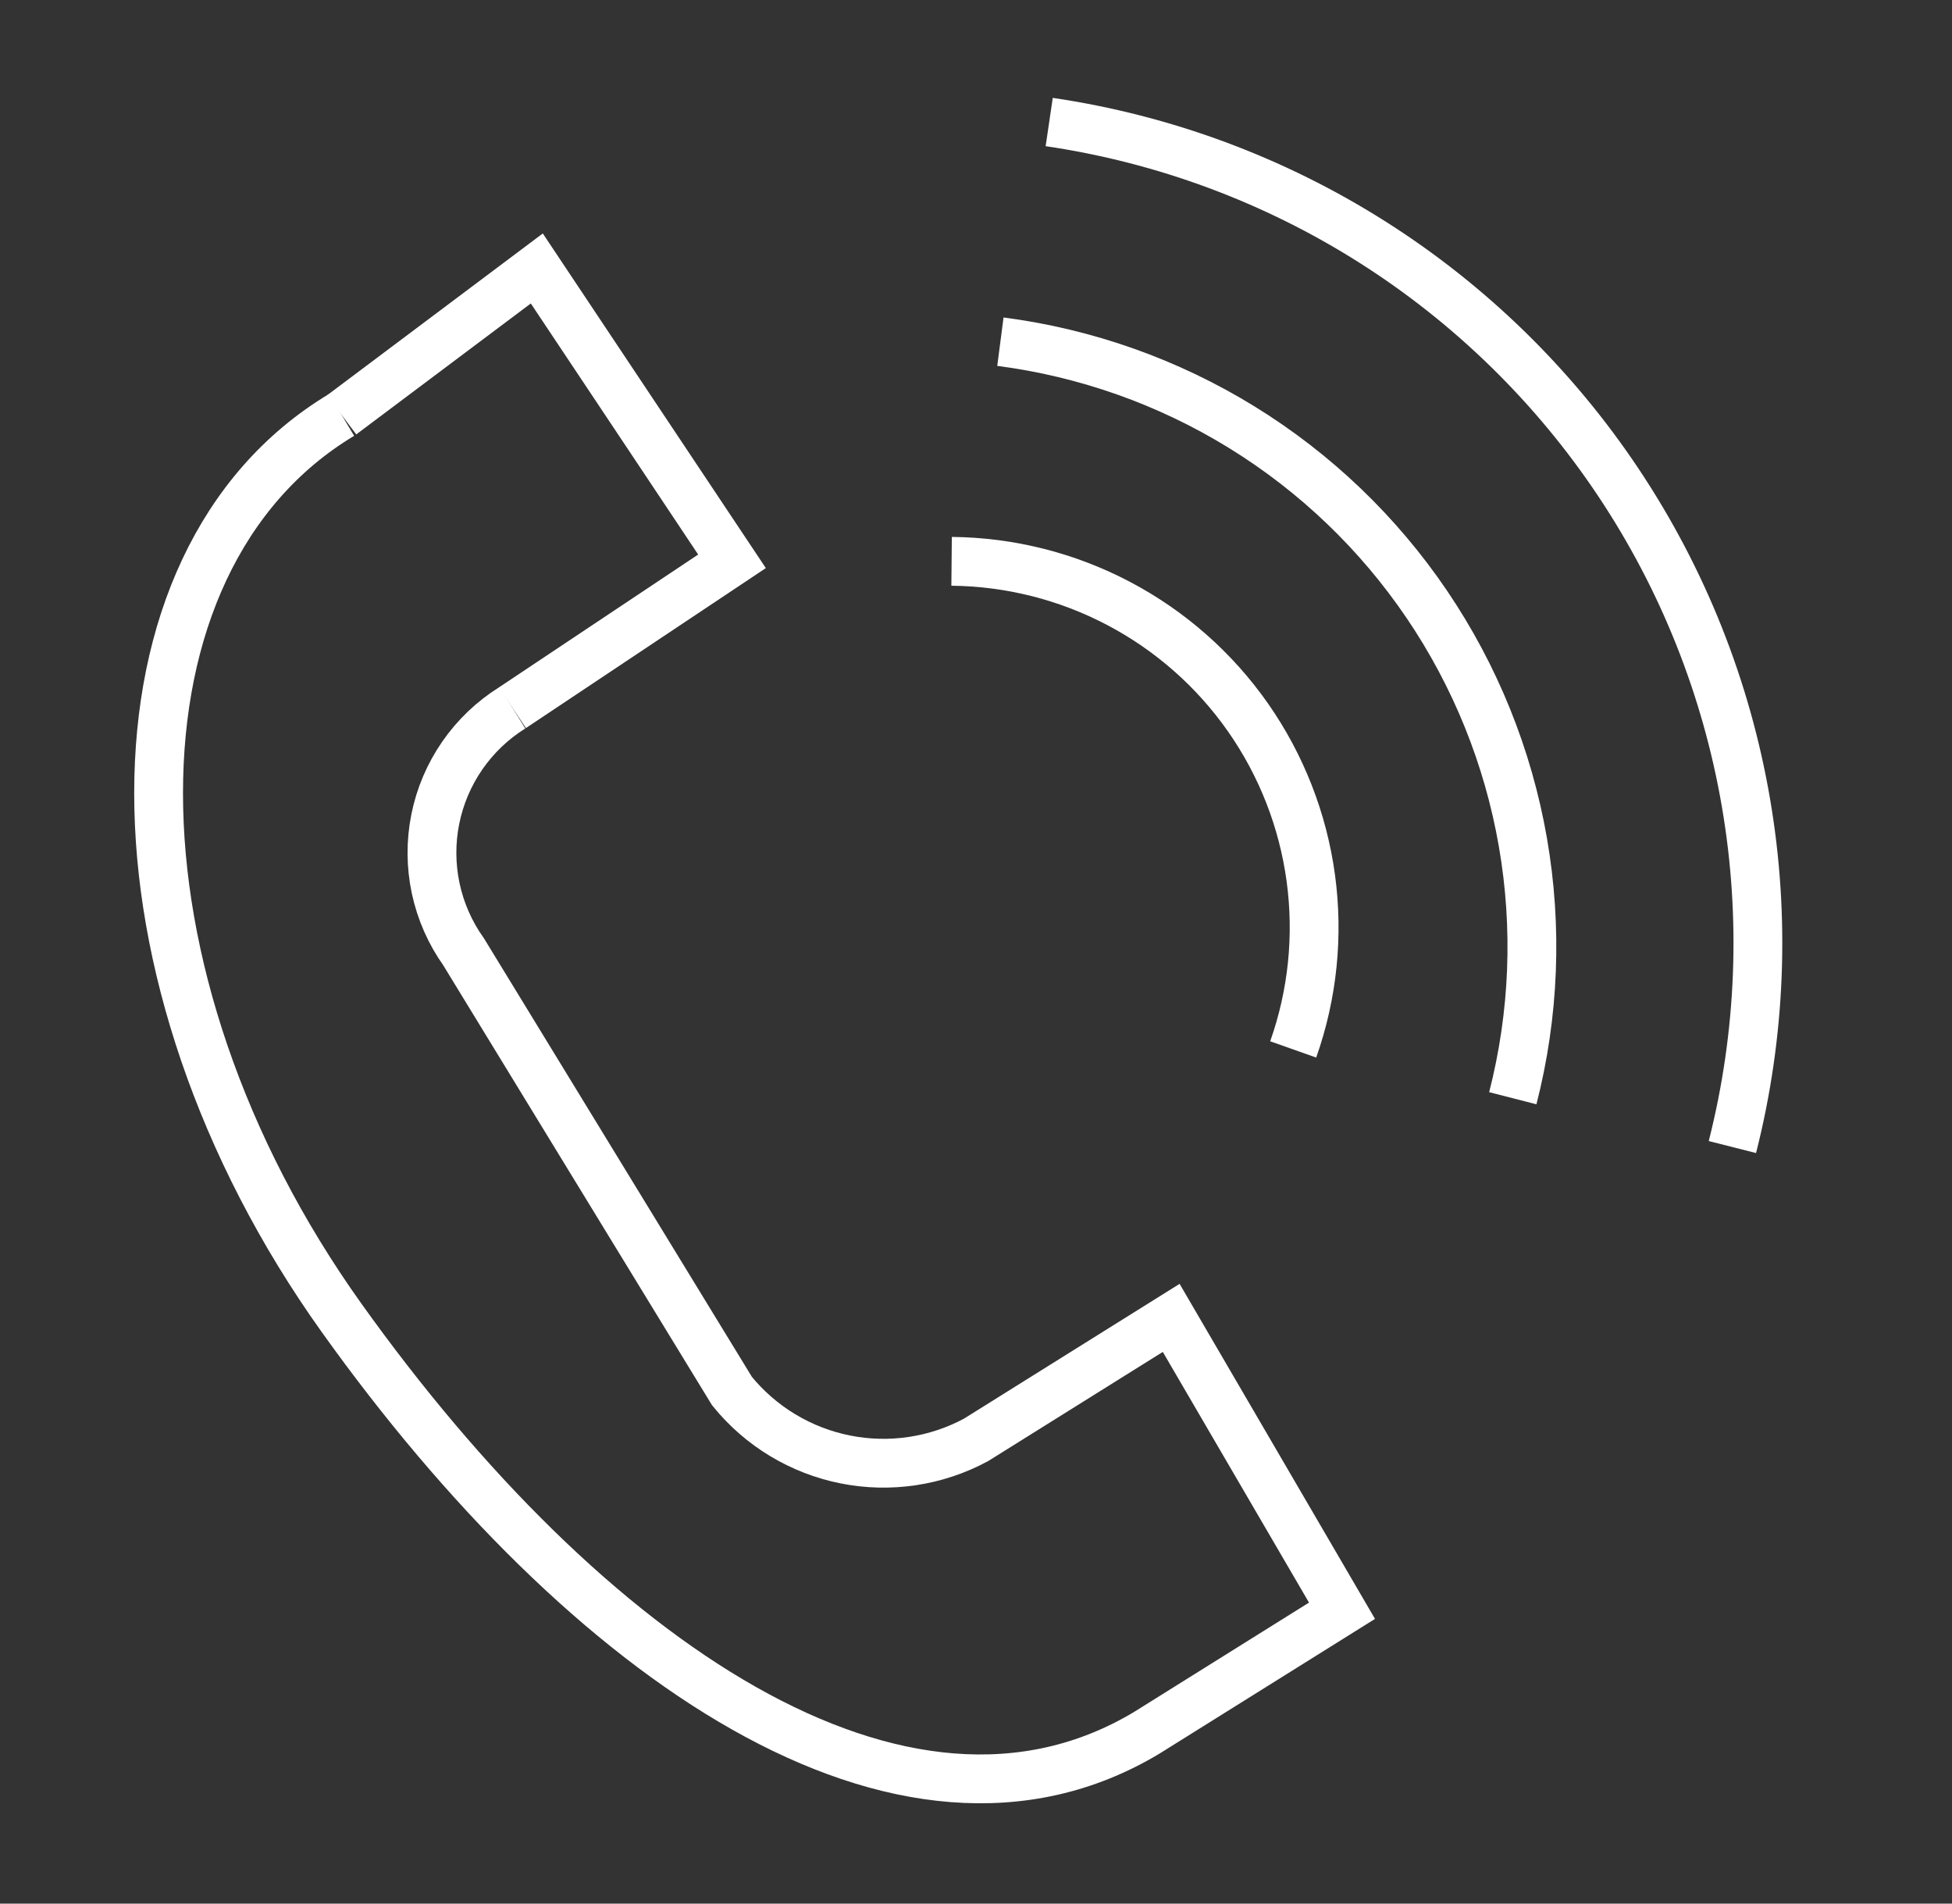
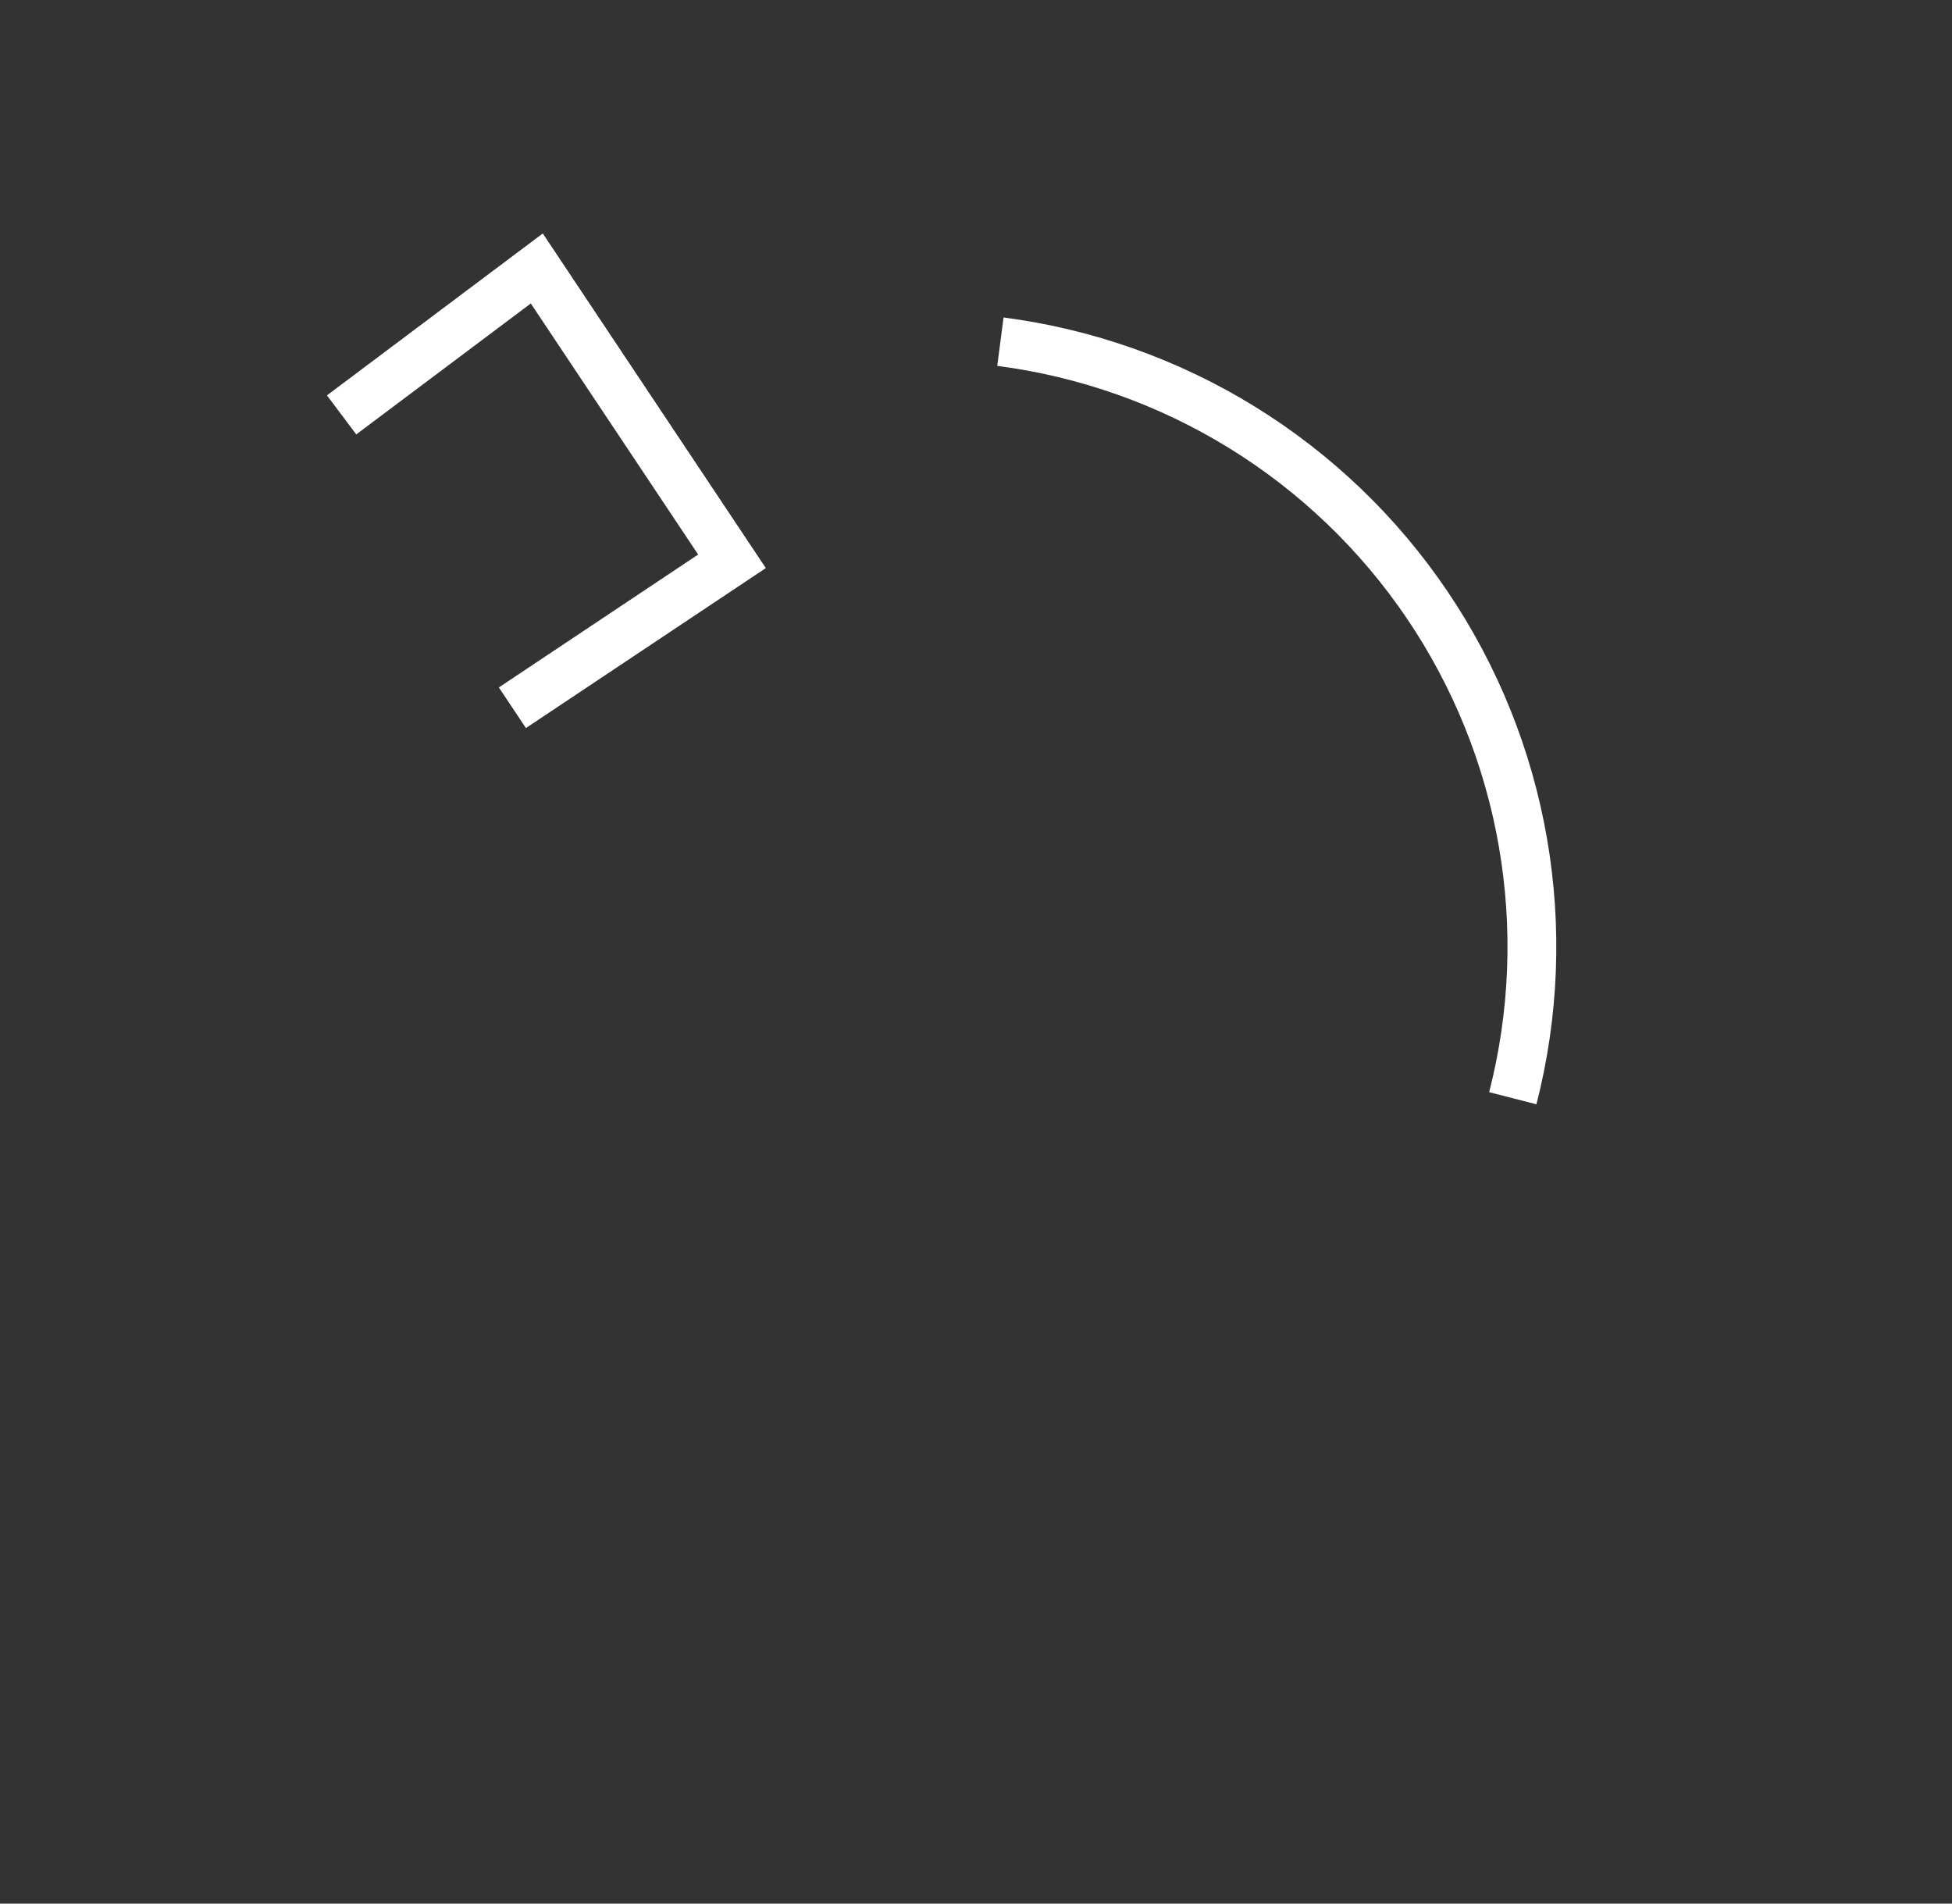
<svg xmlns="http://www.w3.org/2000/svg" width="80" height="78" viewBox="0 0 80 78" fill="none">
  <rect x="0" y="0" width="80" height="78" fill="#333333" stroke="none" />
  <path d="M14 17L22 11L30 23L21 29" stroke="white" stroke-width="2" stroke-miterlimit="10" />
-   <path d="M21 29C20.189 29.505 19.491 30.171 18.947 30.957C18.403 31.742 18.026 32.631 17.839 33.568C17.651 34.505 17.658 35.47 17.857 36.404C18.057 37.338 18.446 38.222 19 39L30 57C31.174 58.445 32.815 59.435 34.64 59.8C36.465 60.165 38.361 59.882 40 59L48 54L55 66L47 71C37 77 24 68 14 54C4 40 4 23 14 17" stroke="white" stroke-width="2" stroke-miterlimit="10" />
-   <path d="M39 23C41.388 23.023 43.735 23.615 45.848 24.728C47.961 25.84 49.777 27.441 51.147 29.397C52.516 31.354 53.398 33.608 53.721 35.974C54.043 38.34 53.796 40.749 53 43" stroke="white" stroke-width="2" stroke-miterlimit="10" />
  <path d="M41 14C44.51 14.456 47.884 15.651 50.897 17.508C53.911 19.365 56.496 21.84 58.481 24.771C60.466 27.701 61.806 31.02 62.413 34.508C63.02 37.995 62.879 41.571 62 45" stroke="white" stroke-width="2" stroke-miterlimit="10" />
-   <path d="M43 5C47.707 5.693 52.216 7.367 56.235 9.912C60.255 12.458 63.695 15.819 66.334 19.777C68.973 23.736 70.752 28.204 71.556 32.894C72.36 37.583 72.17 42.389 71 47" stroke="white" stroke-width="2" stroke-miterlimit="10" />
</svg>